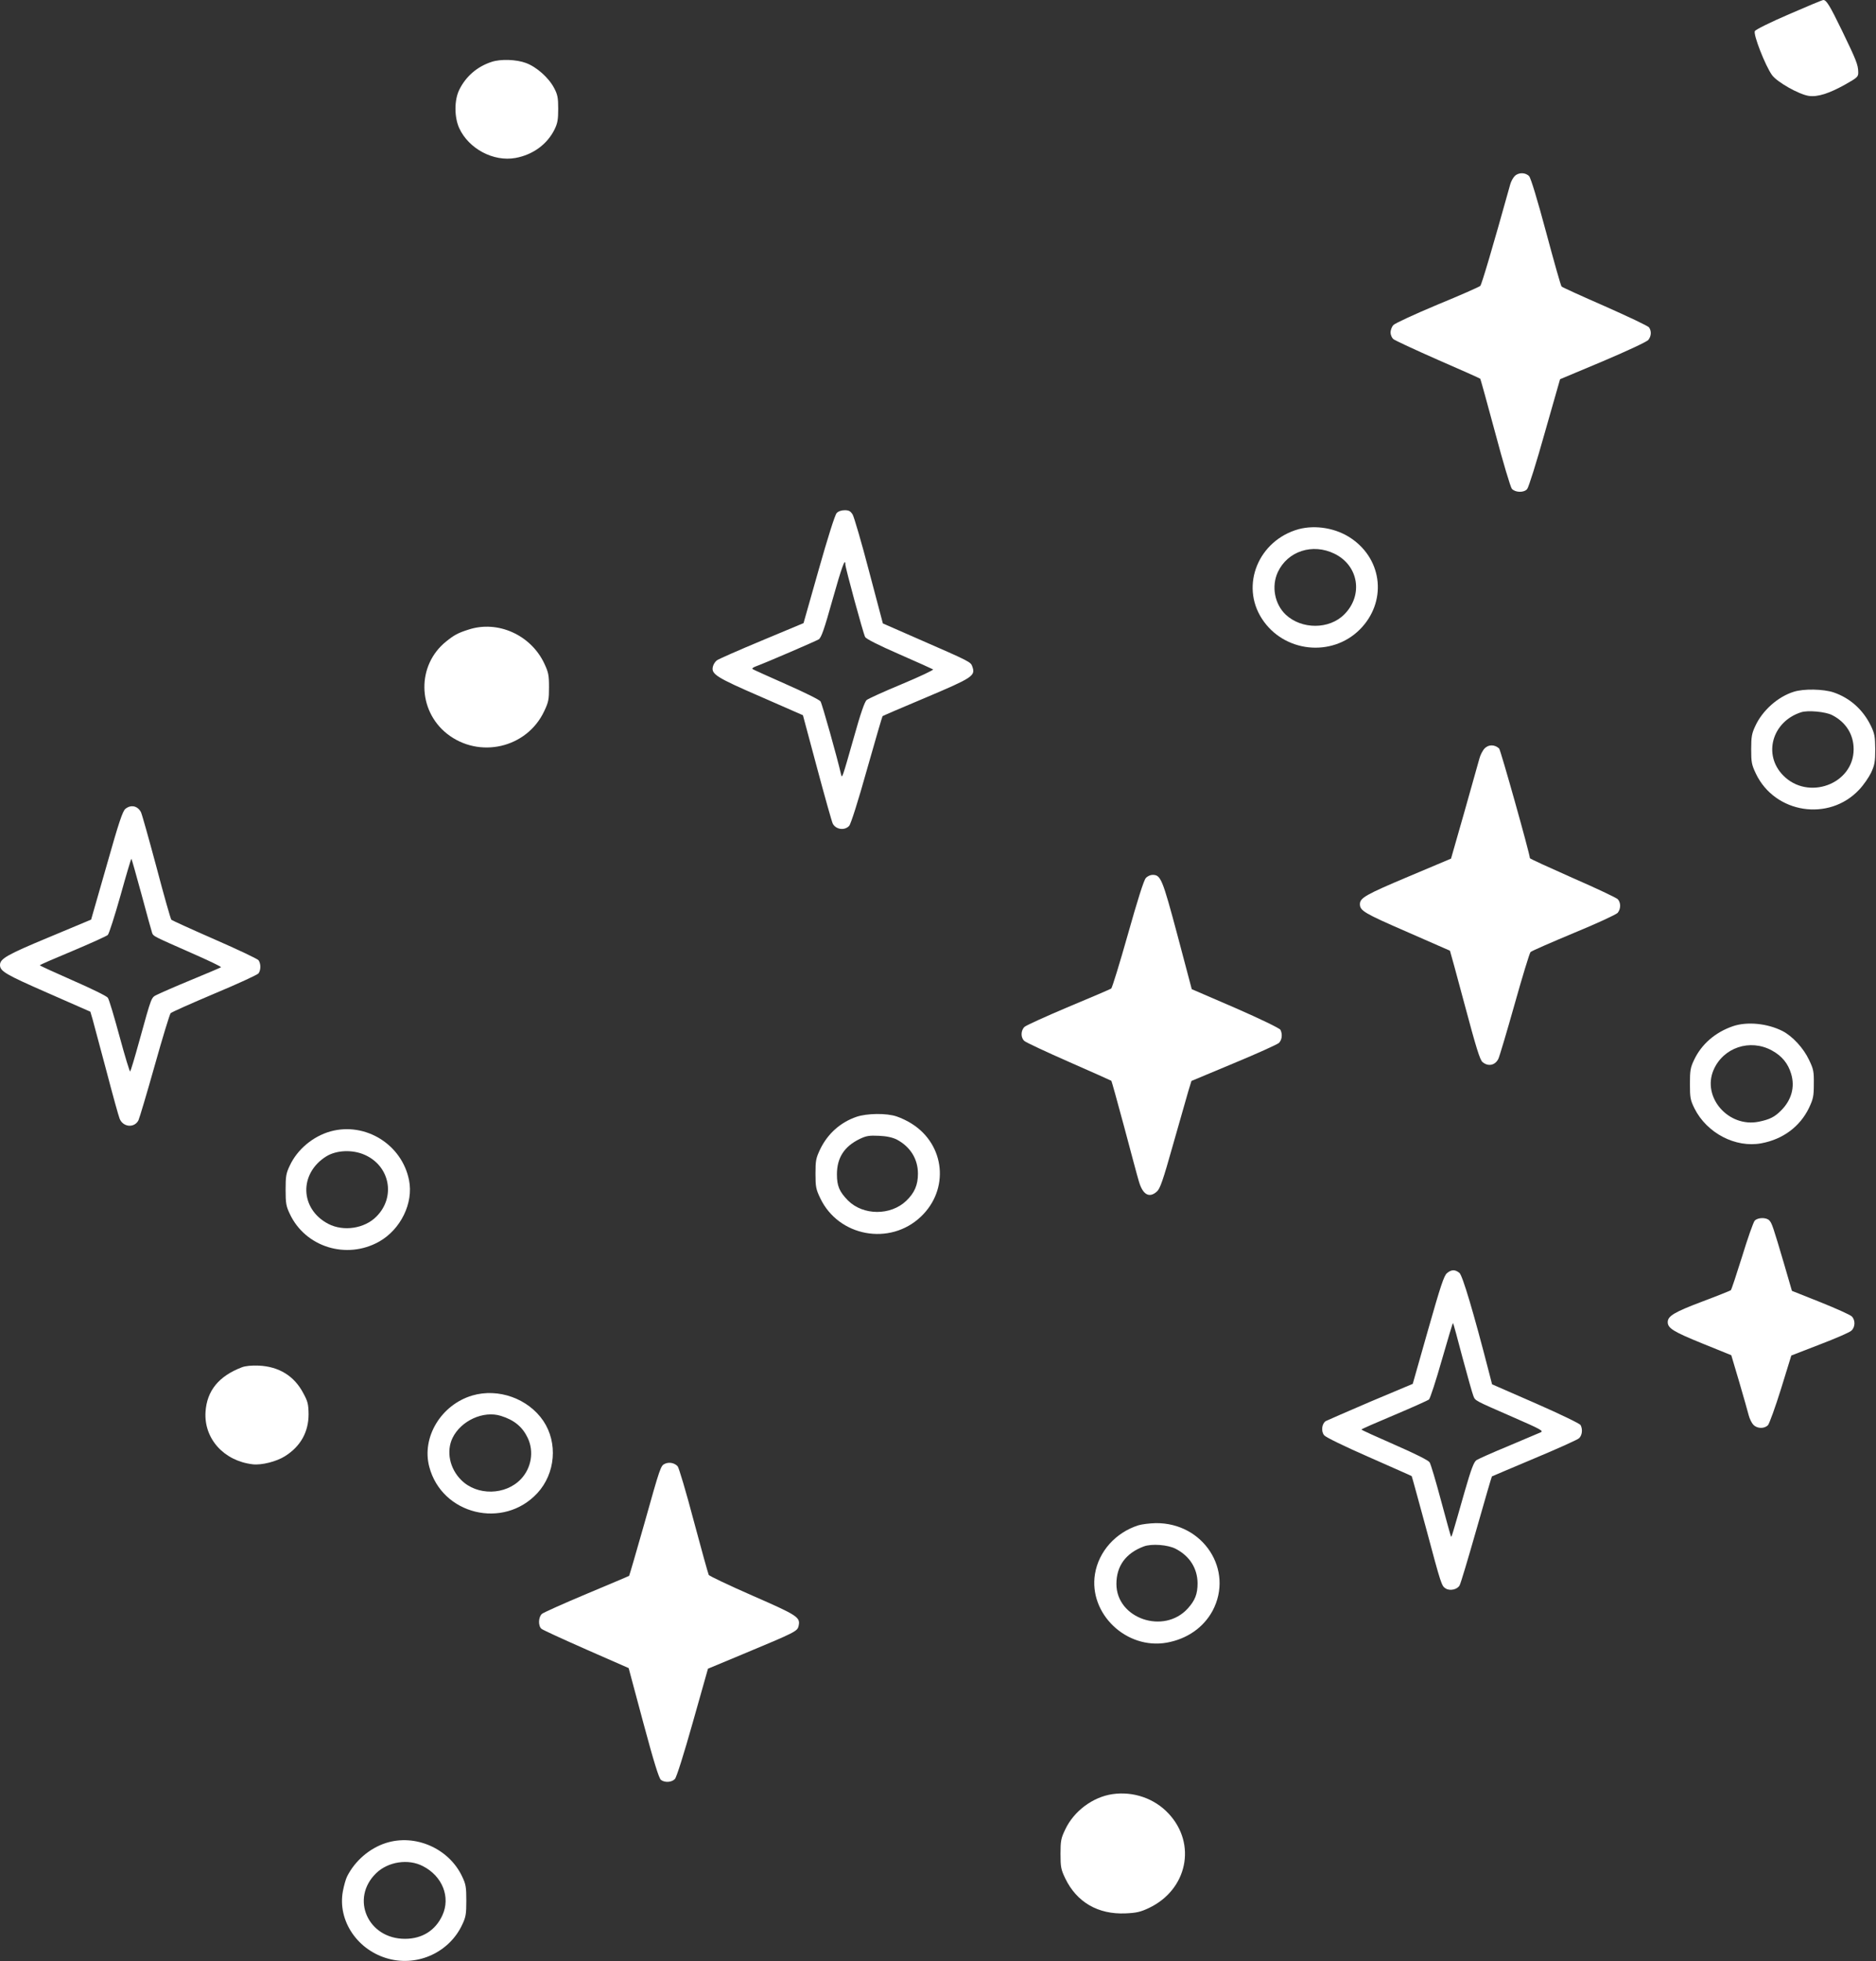
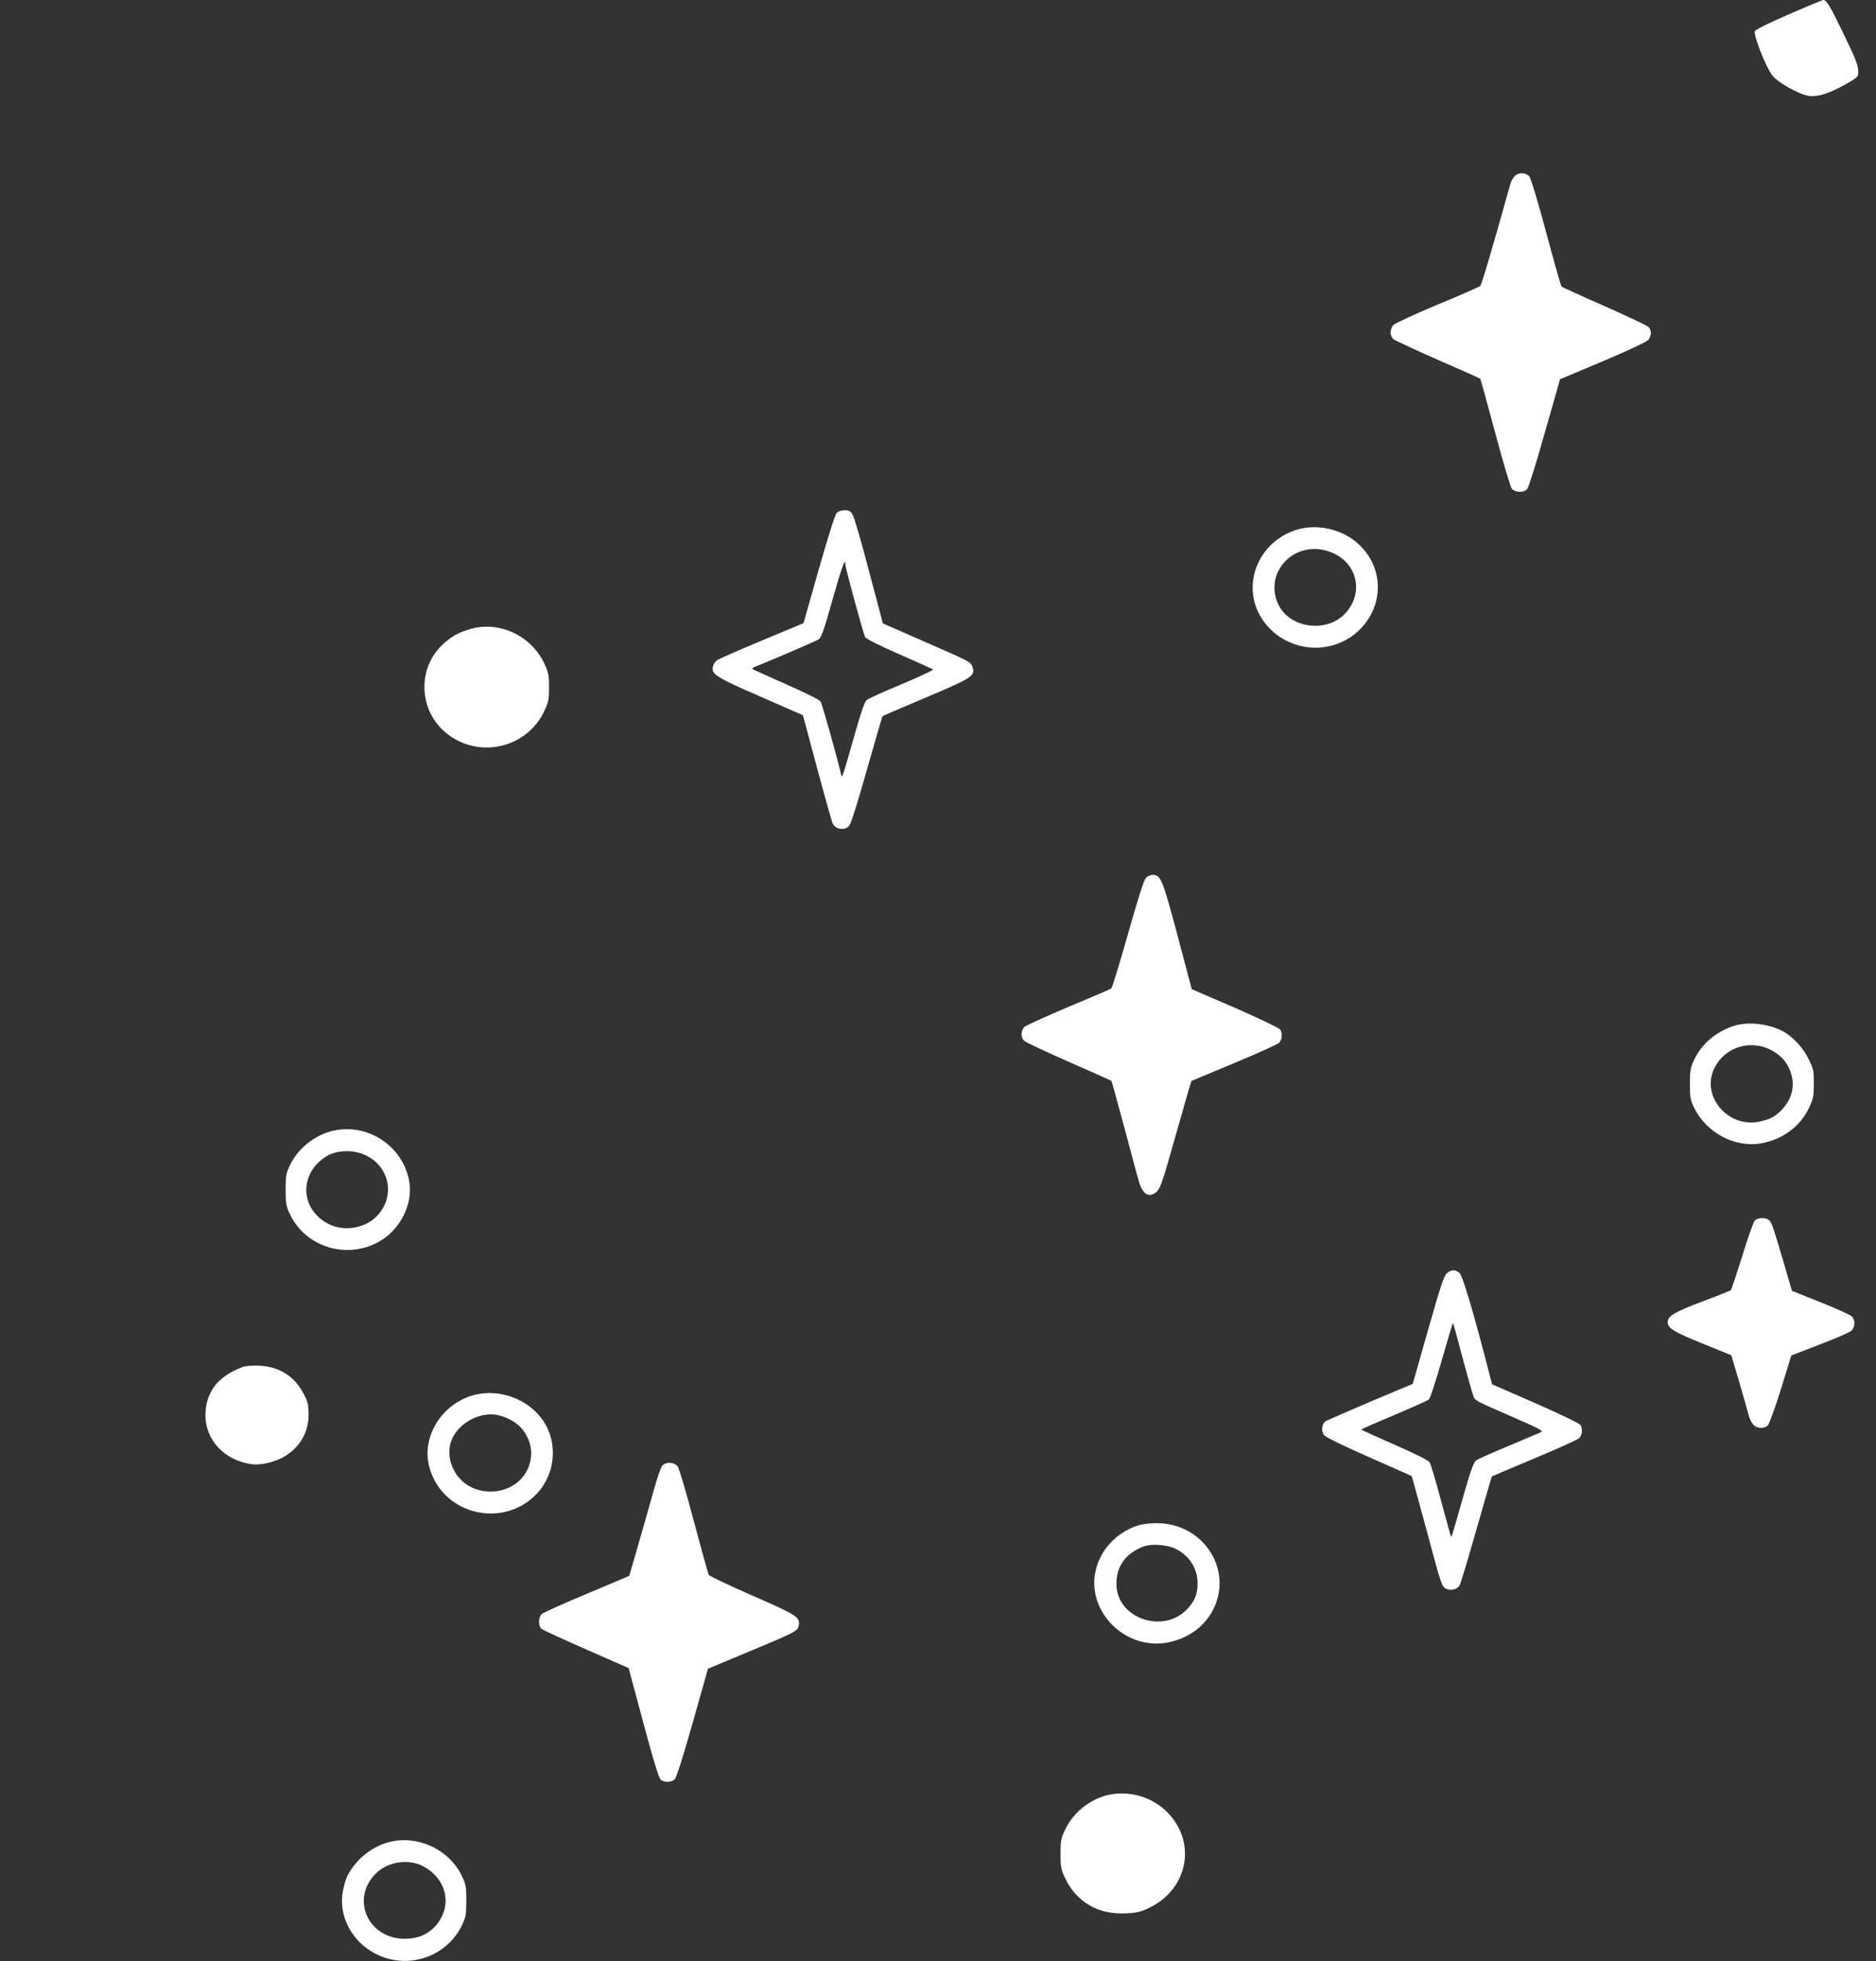
<svg xmlns="http://www.w3.org/2000/svg" version="1.0" width="1225pt" height="1280pt" viewBox="0 0 1225 1280" preserveAspectRatio="xMidYMid meet">
  <rect x="0" y="0" width="1225" height="1280" fill="#333333" stroke="none" />
  <g transform="translate(0,1280) scale(0.1,-0.1)" fill="#ffffff" stroke="none">
    <path d="M11682 12707 c-119 -51 -218 -100 -223 -110 -12 -21 68 -226 112 -287 33 -46 177 -127 241 -136 58 -8 132 16 238 75 81 46 85 50 84 82 -1 47 -14 79 -106 269 -80 165 -102 200 -122 200 -6 0 -107 -42 -224 -93z" />
-     <path d="M3210 12396 c-93 -30 -168 -94 -211 -182 -33 -67 -33 -177 -1 -249 62 -136 224 -222 368 -196 114 21 207 89 255 186 20 41 24 65 24 135 0 72 -4 93 -27 136 -35 67 -115 138 -184 163 -61 23 -165 27 -224 7z" />
    <path d="M9891 11651 c-11 -11 -24 -35 -29 -53 -118 -423 -187 -655 -196 -664 -6 -6 -132 -62 -281 -123 -148 -62 -278 -122 -287 -133 -10 -11 -18 -33 -18 -48 0 -15 8 -34 18 -43 9 -8 140 -69 290 -135 150 -65 275 -121 278 -124 2 -3 46 -161 97 -351 52 -196 100 -355 109 -367 22 -25 79 -27 100 -2 9 9 61 174 115 367 l100 350 279 117 c163 69 286 127 297 139 20 25 22 58 5 82 -7 10 -137 71 -288 138 -151 66 -279 124 -283 129 -5 4 -50 164 -101 354 -57 213 -100 354 -111 366 -23 25 -69 26 -94 1z" />
    <path d="M5463 9451 c-11 -12 -59 -164 -117 -369 l-99 -349 -273 -114 c-151 -63 -283 -121 -293 -129 -11 -8 -23 -27 -26 -41 -12 -49 23 -71 314 -197 l274 -120 92 -343 c51 -190 97 -354 103 -365 21 -39 78 -46 107 -14 11 12 59 163 116 367 54 190 100 348 102 349 2 2 129 57 282 121 305 129 325 142 305 200 -12 34 -4 30 -375 192 l-210 92 -90 340 c-49 188 -98 354 -107 370 -14 23 -25 29 -52 29 -22 0 -42 -7 -53 -19z m57 -335 c0 -22 117 -451 129 -473 6 -13 88 -54 223 -113 117 -51 216 -96 221 -99 4 -4 -87 -47 -204 -96 -116 -48 -219 -95 -230 -104 -13 -11 -40 -88 -84 -246 -76 -267 -76 -267 -83 -240 -24 107 -124 462 -134 477 -7 11 -109 61 -227 113 -117 52 -216 96 -218 99 -3 3 5 10 18 15 76 28 397 167 415 178 17 11 36 65 90 258 61 216 84 279 84 231z" />
    <path d="M8479 9346 c-261 -73 -381 -365 -239 -584 142 -220 455 -254 639 -71 177 177 152 453 -54 594 -98 68 -234 91 -346 61z m235 -160 c158 -77 189 -271 64 -396 -98 -99 -278 -99 -382 -2 -73 69 -95 185 -52 278 64 137 227 190 370 120z" />
    <path d="M3060 8691 c-70 -22 -95 -36 -147 -78 -192 -154 -188 -448 6 -602 210 -165 520 -94 634 146 29 61 32 77 32 158 0 80 -4 97 -31 155 -88 186 -303 283 -494 221z" />
-     <path d="M11713 8285 c-103 -32 -204 -121 -251 -223 -23 -49 -27 -70 -27 -152 0 -86 3 -101 31 -160 124 -259 476 -314 673 -105 29 30 64 81 79 112 23 50 27 71 27 153 -1 84 -4 102 -29 154 -51 104 -135 180 -243 217 -66 22 -195 25 -260 4z m252 -153 c89 -46 139 -126 139 -222 0 -228 -298 -338 -461 -170 -132 135 -71 350 117 411 44 15 162 4 205 -19z" />
-     <path d="M9695 7916 c-13 -13 -29 -44 -35 -68 -7 -24 -51 -180 -98 -348 l-87 -304 -280 -118 c-275 -116 -315 -138 -315 -179 0 -43 29 -60 305 -180 154 -68 281 -123 283 -124 1 -1 45 -161 97 -356 74 -277 99 -358 116 -371 37 -31 82 -21 103 21 7 14 55 175 106 356 51 182 98 335 104 341 6 7 133 62 281 124 149 61 278 121 288 132 21 25 22 66 1 89 -8 9 -141 72 -295 139 -153 68 -279 125 -279 129 -1 30 -191 706 -201 716 -29 26 -68 27 -94 1z" />
-     <path d="M819 7521 c-18 -14 -43 -88 -123 -371 l-101 -352 -275 -115 c-272 -113 -320 -140 -320 -181 0 -41 36 -62 310 -182 l280 -123 15 -51 c8 -28 48 -179 90 -336 41 -157 80 -297 86 -311 22 -56 96 -63 123 -11 7 15 55 176 106 357 51 182 98 335 104 342 6 7 135 64 286 128 151 63 281 123 288 132 16 22 16 64 0 86 -7 9 -136 70 -287 136 -151 66 -278 124 -282 128 -5 5 -49 160 -98 346 -50 186 -95 347 -101 357 -22 41 -65 50 -101 21z m106 -562 c34 -129 66 -241 69 -250 9 -20 9 -20 254 -128 112 -49 200 -91 195 -94 -4 -3 -91 -40 -193 -82 -102 -42 -202 -86 -222 -96 -42 -21 -35 -3 -120 -309 -28 -102 -54 -188 -58 -193 -3 -4 -34 98 -69 227 -35 129 -69 244 -77 254 -7 11 -110 61 -229 113 -118 52 -215 96 -215 99 0 3 97 45 215 94 118 50 221 96 229 104 8 8 45 124 83 258 37 133 69 241 71 239 2 -1 32 -108 67 -236z" />
    <path d="M7482 7069 c-13 -13 -55 -147 -117 -367 -54 -191 -103 -350 -109 -354 -6 -4 -131 -58 -278 -119 -147 -62 -277 -121 -288 -131 -25 -24 -26 -70 -1 -92 11 -10 142 -71 292 -137 150 -66 274 -121 276 -123 2 -2 40 -138 84 -302 44 -165 86 -323 95 -352 25 -89 68 -114 118 -69 21 18 40 72 106 307 45 157 90 314 100 350 l20 65 275 115 c152 63 285 123 296 133 20 19 25 57 10 86 -6 10 -129 70 -294 142 l-285 123 -93 351 c-99 370 -109 395 -163 395 -14 0 -34 -9 -44 -21z" />
    <path d="M11315 6102 c-116 -40 -205 -118 -253 -220 -24 -50 -27 -70 -27 -157 0 -91 3 -105 30 -160 81 -161 268 -258 436 -227 141 26 253 109 312 232 27 58 31 75 31 155 1 81 -2 97 -31 157 -36 77 -108 155 -174 189 -99 50 -231 63 -324 31z m255 -158 c66 -36 106 -85 126 -153 26 -86 2 -172 -67 -240 -41 -41 -72 -57 -144 -72 -198 -40 -372 159 -296 337 63 147 238 206 381 128z" />
-     <path d="M5593 5511 c-105 -36 -188 -110 -237 -211 -28 -59 -31 -74 -31 -160 0 -85 3 -102 31 -160 119 -251 455 -313 657 -121 187 177 159 468 -58 606 -27 18 -72 39 -99 48 -66 23 -195 21 -263 -2z m262 -148 c89 -47 139 -127 139 -223 0 -74 -22 -125 -76 -177 -102 -98 -282 -97 -381 2 -56 57 -72 95 -72 170 0 109 48 183 150 232 42 20 61 23 125 20 50 -2 88 -11 115 -24z" />
    <path d="M2159 5416 c-115 -32 -218 -118 -267 -224 -24 -50 -27 -69 -27 -157 0 -87 3 -107 27 -157 101 -217 370 -301 583 -182 141 79 226 252 196 401 -46 233 -284 381 -512 319z m222 -153 c166 -73 204 -276 77 -403 -78 -79 -215 -99 -314 -48 -186 97 -193 329 -13 441 67 41 171 45 250 10z" />
    <path d="M11458 4833 c-9 -10 -46 -115 -82 -233 -37 -118 -70 -218 -74 -221 -4 -3 -88 -37 -187 -74 -180 -68 -225 -94 -225 -134 0 -40 38 -63 225 -139 l190 -77 52 -175 c28 -96 56 -194 62 -218 6 -23 20 -51 31 -62 25 -25 72 -26 95 -1 9 11 48 118 85 237 l67 217 186 72 c102 39 195 79 206 90 26 23 27 69 3 93 -11 11 -103 52 -205 93 l-186 74 -51 175 c-72 244 -80 268 -97 285 -20 21 -76 19 -95 -2z" />
    <path d="M9449 4491 c-20 -16 -42 -83 -124 -371 l-100 -352 -276 -116 c-151 -65 -283 -122 -292 -127 -26 -17 -32 -67 -10 -93 11 -13 130 -71 292 -142 151 -67 277 -122 279 -124 2 -2 43 -154 93 -337 101 -377 102 -380 130 -397 27 -17 76 -6 90 21 7 11 56 176 110 365 54 189 99 345 101 346 2 1 126 54 276 117 151 63 282 122 293 132 20 19 25 57 10 86 -6 10 -130 70 -294 142 l-284 124 -18 70 c-104 404 -175 640 -195 657 -28 23 -52 23 -81 -1z m101 -552 c33 -123 65 -236 71 -250 13 -32 4 -27 258 -138 186 -81 203 -91 180 -100 -13 -6 -108 -46 -210 -89 -102 -42 -196 -84 -208 -92 -17 -12 -34 -56 -77 -205 -83 -292 -85 -297 -89 -294 -2 2 -31 108 -65 234 -34 127 -67 239 -75 251 -8 13 -94 56 -229 115 -119 52 -216 96 -216 99 0 3 96 45 213 94 116 49 219 95 228 102 8 8 46 124 84 258 39 135 71 243 73 241 2 -1 30 -103 62 -226z" />
    <path d="M1579 3876 c-151 -58 -228 -153 -237 -291 -11 -175 120 -320 308 -342 58 -7 156 18 211 53 102 64 154 158 154 274 -1 66 -5 83 -35 138 -59 112 -159 173 -290 179 -47 2 -88 -2 -111 -11z" />
    <path d="M3084 3692 c-203 -60 -332 -272 -281 -465 82 -313 485 -411 706 -172 118 128 135 328 39 471 -99 146 -294 216 -464 166z m187 -133 c87 -27 141 -72 175 -144 42 -88 24 -196 -44 -268 -101 -107 -287 -110 -390 -7 -76 75 -99 188 -57 275 55 113 202 180 316 144z" />
    <path d="M4343 3247 c-29 -13 -30 -15 -137 -396 -52 -183 -96 -334 -98 -336 -2 -2 -126 -54 -276 -117 -150 -63 -282 -122 -293 -131 -24 -21 -26 -79 -3 -98 10 -8 141 -68 293 -135 l276 -121 96 -358 c69 -257 102 -362 115 -372 26 -19 70 -16 91 6 11 12 58 161 117 370 l99 350 221 92 c355 148 363 152 371 188 12 56 -7 68 -302 197 -153 67 -281 128 -285 135 -4 8 -48 166 -98 353 -49 186 -97 347 -105 356 -20 22 -55 29 -82 17z" />
    <path d="M7434 2845 c-149 -47 -260 -171 -284 -318 -42 -259 205 -495 469 -448 133 24 240 99 299 208 141 266 -61 576 -372 572 -39 -1 -89 -7 -112 -14z m242 -153 c92 -47 143 -128 144 -225 0 -70 -16 -112 -64 -165 -156 -172 -466 -66 -466 160 0 117 61 201 179 245 51 19 156 11 207 -15z" />
    <path d="M7263 1090 c-128 -19 -251 -111 -307 -230 -28 -58 -31 -75 -31 -160 0 -86 3 -101 31 -160 75 -155 214 -236 394 -228 70 3 97 9 152 35 251 119 314 418 129 616 -93 100 -231 147 -368 127z" />
    <path d="M2519 771 c-106 -34 -201 -116 -252 -217 -9 -17 -21 -60 -28 -97 -36 -194 97 -389 301 -442 192 -50 395 45 478 223 24 50 27 70 27 157 0 88 -3 107 -27 157 -86 184 -307 281 -499 219z m243 -151 c127 -65 181 -202 127 -320 -45 -99 -132 -154 -244 -154 -243 -1 -359 263 -189 428 78 76 211 96 306 46z" />
  </g>
</svg>